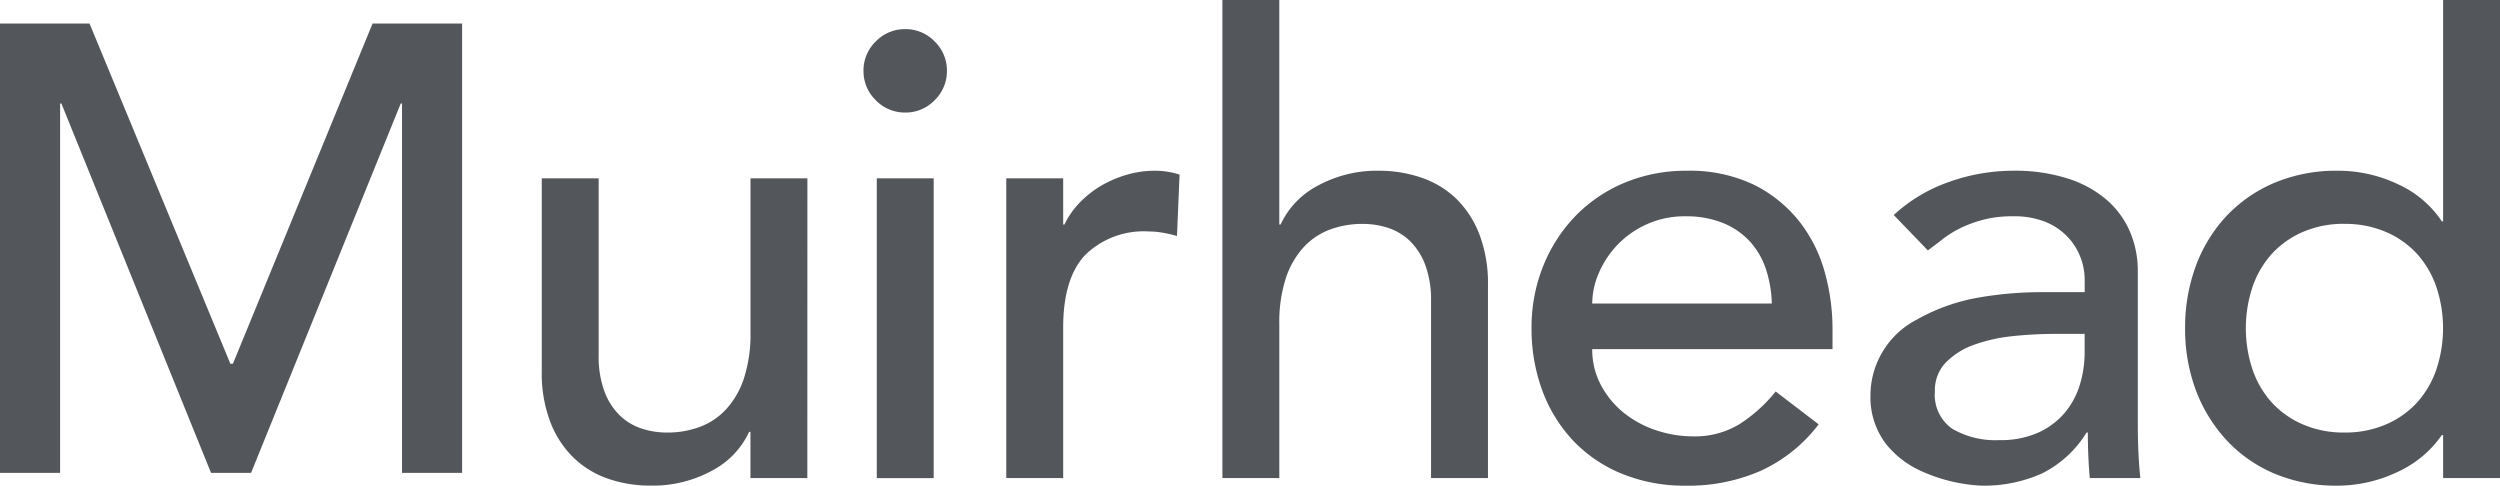
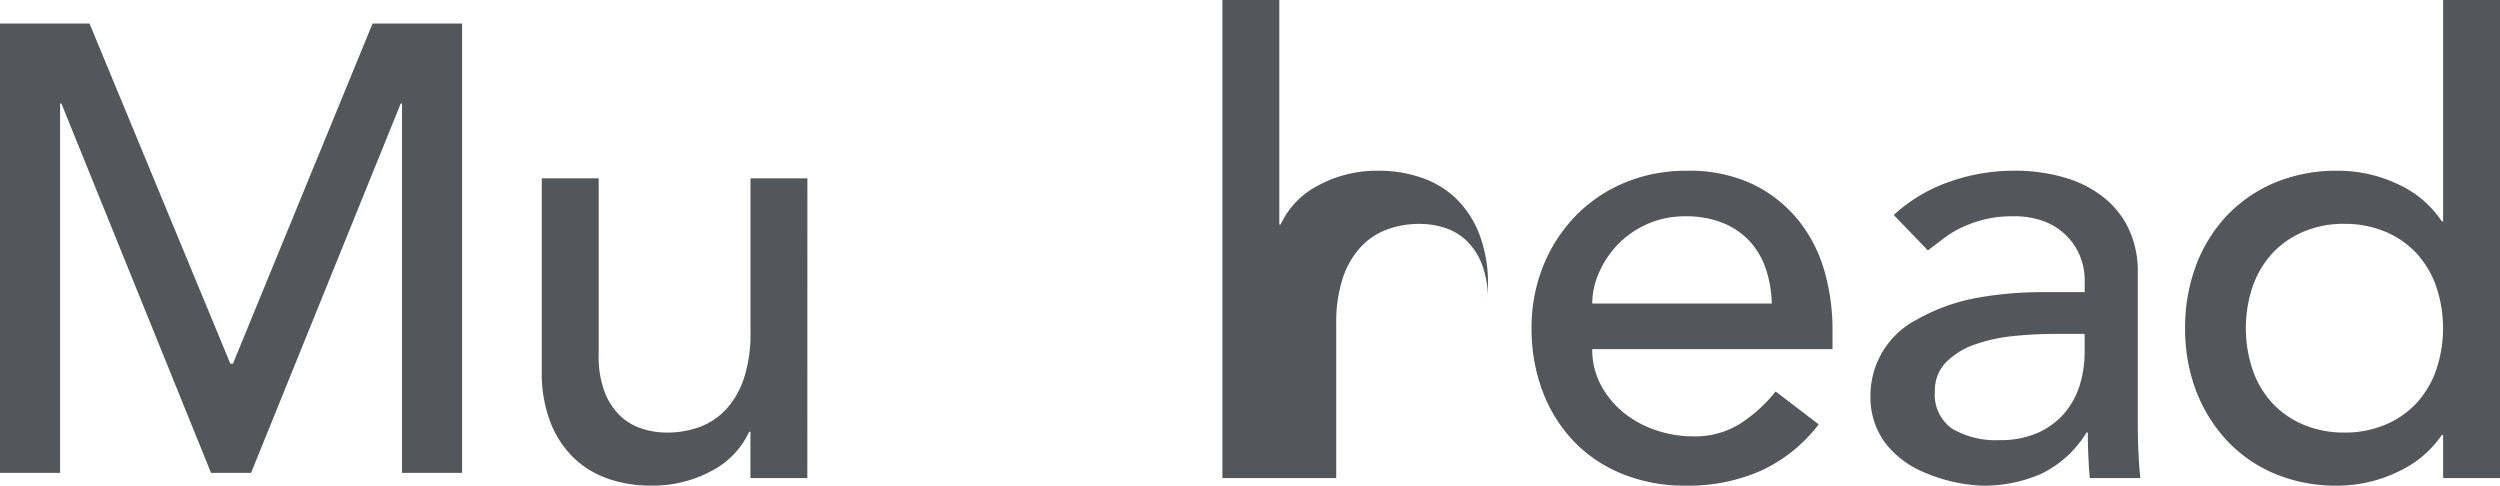
<svg xmlns="http://www.w3.org/2000/svg" width="194.761" height="37.836" viewBox="0 0 194.761 37.836" style="&#10; /* color: #333; */&#10; /* background: #333; */&#10; fill: #53565A;&#10; /* fill: #53565A; */&#10;">
  <defs>
    <clipPath id="clip-path">
      <path class="logo__letter" id="Clip_5" data-name="Clip 5" d="M0,37.836H194.761V0H0Z" transform="translate(0 0.164)" fill="none" />
    </clipPath>
  </defs>
  <g id="logo" transform="translate(0 -0.164)">
    <path class="logo__letter" id="Fill_1" data-name="Fill 1" d="M29.024,0,18.146,26.5h-.2L6.975,0H0V35H4.683V6.228h.1L16.439,35H19.56L31.219,6.228h.1V35H36V0Z" transform="translate(0 2)" fill="#fefefe" style="&#10; fill: #53565A;&#10;" />
    <g id="Group_11" data-name="Group 11">
      <path class="logo__letter" id="Fill_2" data-name="Fill 2" d="M20.689,23.352H16.256v-3.6h-.1a6.532,6.532,0,0,1-2.906,3.029,9.631,9.631,0,0,1-4.777,1.157,10.03,10.03,0,0,1-3.253-.518,7.316,7.316,0,0,1-2.684-1.6A7.708,7.708,0,0,1,.689,19.041,10.63,10.63,0,0,1,0,15.026V0H4.433V13.795a7.787,7.787,0,0,0,.442,2.784A5.092,5.092,0,0,0,6.058,18.45a4.438,4.438,0,0,0,1.7,1.035,6.265,6.265,0,0,0,2,.32,7.245,7.245,0,0,0,2.562-.444,5.314,5.314,0,0,0,2.068-1.4,6.625,6.625,0,0,0,1.38-2.438,11.093,11.093,0,0,0,.493-3.5V0h4.433Z" transform="translate(42.206 14.057)" fill="#fefefe" style="&#10; fill: #53565A;&#10;" />
      <path id="Clip_5-2" data-name="Clip 5" d="M0,37.836H194.761V0H0Z" transform="translate(0 0.164)" fill="none" />
      <g id="Group_11-2" data-name="Group 11" clip-path="url(#clip-path)">
-         <path class="logo__letter" id="Fill_4" data-name="Fill 4" d="M5.468,34.979H1.035V11.626H5.468V34.978ZM3.251,6.5A3.146,3.146,0,0,1,.96,5.542,3.141,3.141,0,0,1,0,3.251,3.141,3.141,0,0,1,.96.959,3.146,3.146,0,0,1,3.251,0,3.14,3.14,0,0,1,5.541.959,3.147,3.147,0,0,1,6.5,3.251a3.15,3.15,0,0,1-.96,2.291A3.14,3.14,0,0,1,3.251,6.5Z" transform="translate(67.27 2.432)" fill="#fefefe" style="&#10; fill: #53565A;&#10;" />
-         <path class="logo__letter" id="Fill_6" data-name="Fill 6" d="M0,.591H4.433v3.6h.1a6.323,6.323,0,0,1,1.182-1.7A7.99,7.99,0,0,1,7.363,1.182a8.786,8.786,0,0,1,2-.862A7.668,7.668,0,0,1,11.527,0,6.188,6.188,0,0,1,13.5.3l-.2,4.779q-.543-.149-1.084-.247a6.079,6.079,0,0,0-1.084-.1A6.527,6.527,0,0,0,6.157,6.552Q4.433,8.375,4.433,12.217V23.943H0Z" transform="translate(78.393 13.466)" fill="#fefefe" style="&#10; fill: #53565A;&#10;" />
-         <path class="logo__letter" id="Fill_7" data-name="Fill 7" d="M0,0H4.433V17.49h.1a6.528,6.528,0,0,1,2.906-3.031A9.631,9.631,0,0,1,12.216,13.3a10.144,10.144,0,0,1,3.226.518,7.3,7.3,0,0,1,2.711,1.6A7.751,7.751,0,0,1,20,18.2a10.67,10.67,0,0,1,.689,4.016V37.245H16.255V23.45a7.84,7.84,0,0,0-.442-2.784,5.1,5.1,0,0,0-1.182-1.871,4.465,4.465,0,0,0-1.7-1.035,6.288,6.288,0,0,0-1.994-.318,7.233,7.233,0,0,0-2.562.442,5.306,5.306,0,0,0-2.068,1.4,6.614,6.614,0,0,0-1.38,2.438,11.1,11.1,0,0,0-.493,3.5V37.245H0Z" transform="translate(95.23 0.165)" fill="#fefefe" style="&#10; fill: #53565A;&#10;" />
+         <path class="logo__letter" id="Fill_7" data-name="Fill 7" d="M0,0H4.433V17.49h.1a6.528,6.528,0,0,1,2.906-3.031A9.631,9.631,0,0,1,12.216,13.3a10.144,10.144,0,0,1,3.226.518,7.3,7.3,0,0,1,2.711,1.6A7.751,7.751,0,0,1,20,18.2a10.67,10.67,0,0,1,.689,4.016V37.245V23.45a7.84,7.84,0,0,0-.442-2.784,5.1,5.1,0,0,0-1.182-1.871,4.465,4.465,0,0,0-1.7-1.035,6.288,6.288,0,0,0-1.994-.318,7.233,7.233,0,0,0-2.562.442,5.306,5.306,0,0,0-2.068,1.4,6.614,6.614,0,0,0-1.38,2.438,11.1,11.1,0,0,0-.493,3.5V37.245H0Z" transform="translate(95.23 0.165)" fill="#fefefe" style="&#10; fill: #53565A;&#10;" />
        <path class="logo__letter" id="Fill_8" data-name="Fill 8" d="M12.019,24.533a12.9,12.9,0,0,1-5-.937A10.918,10.918,0,0,1,3.227,21.01,11.535,11.535,0,0,1,.837,17.12,13.854,13.854,0,0,1,0,12.266,12.8,12.8,0,0,1,.911,7.413,12.094,12.094,0,0,1,3.424,3.522,11.5,11.5,0,0,1,7.241.936,12.343,12.343,0,0,1,12.068,0a11.569,11.569,0,0,1,5.245,1.085,10.437,10.437,0,0,1,3.523,2.83,11.275,11.275,0,0,1,1.994,3.942,16.459,16.459,0,0,1,.617,4.459v1.578H4.728a5.879,5.879,0,0,0,.666,2.782,6.969,6.969,0,0,0,1.748,2.144A8.1,8.1,0,0,0,9.654,20.2a9.044,9.044,0,0,0,2.956.492,6.648,6.648,0,0,0,3.6-.96,11.647,11.647,0,0,0,2.807-2.538l3.351,2.562a11.9,11.9,0,0,1-4.434,3.583A14.01,14.01,0,0,1,12.019,24.533ZM11.97,3.547a7.155,7.155,0,0,0-2.98.616A7.292,7.292,0,0,0,6.7,5.764,7.437,7.437,0,0,0,5.246,7.956a6.064,6.064,0,0,0-.518,2.39H18.718a9.461,9.461,0,0,0-.467-2.712,6.025,6.025,0,0,0-1.257-2.142A5.815,5.815,0,0,0,14.9,4.064,7.7,7.7,0,0,0,11.97,3.547Z" transform="translate(119.314 13.467)" fill="#fefefe" style="&#10; fill: #53565A;&#10;" />
        <path class="logo__letter" id="Fill_9" data-name="Fill 9" d="M8.661,24.534a12.8,12.8,0,0,1-4.737-1.152A7.339,7.339,0,0,1,1.2,21.271,5.982,5.982,0,0,1,0,17.539a6.668,6.668,0,0,1,3.634-5.953A14.933,14.933,0,0,1,8.439,9.878a28.613,28.613,0,0,1,5-.418H16.69V8.474A4.881,4.881,0,0,0,16.345,6.7,4.8,4.8,0,0,0,15.31,5.1a4.942,4.942,0,0,0-1.723-1.134,6.6,6.6,0,0,0-2.463-.418,9.17,9.17,0,0,0-2.242.245,9.979,9.979,0,0,0-1.749.617,7.844,7.844,0,0,0-1.427.86c-.436.336-.85.651-1.232.937L1.814,3.449A12.381,12.381,0,0,1,6.148.862,14.947,14.947,0,0,1,11.075,0a13.515,13.515,0,0,1,4.408.642,8.636,8.636,0,0,1,3.031,1.723,6.884,6.884,0,0,1,1.748,2.489,7.808,7.808,0,0,1,.567,2.931V19.706c0,.818.016,1.58.049,2.266s.083,1.356.147,1.971H17.085c-.1-1.17-.149-2.363-.149-3.547h-.1a8.532,8.532,0,0,1-3.5,3.2A11.077,11.077,0,0,1,8.661,24.534Zm5.665-11.823a31.394,31.394,0,0,0-3.227.173,12.775,12.775,0,0,0-3,.664,5.82,5.82,0,0,0-2.218,1.381,3.129,3.129,0,0,0-.861,2.266A3.225,3.225,0,0,0,6.37,20.1a6.67,6.67,0,0,0,3.669.886,7.146,7.146,0,0,0,3.1-.615,5.854,5.854,0,0,0,2.069-1.6,6.246,6.246,0,0,0,1.133-2.192,8.7,8.7,0,0,0,.345-2.39V12.711Z" transform="translate(145.716 13.465)" fill="#fefefe" style="&#10; fill: #53565A;&#10;" />
        <path class="logo__letter" id="Fill_10" data-name="Fill 10" d="M11.872,37.836a12.4,12.4,0,0,1-4.9-.936,10.863,10.863,0,0,1-3.744-2.611A11.862,11.862,0,0,1,.838,30.4,13.619,13.619,0,0,1,0,25.57a13.827,13.827,0,0,1,.838-4.854,11.539,11.539,0,0,1,2.39-3.892,11.074,11.074,0,0,1,3.744-2.587,12.432,12.432,0,0,1,4.9-.936,10.866,10.866,0,0,1,4.73,1.06A8.128,8.128,0,0,1,20,17.243h.1V0h4.433V37.245H20.1V33.894H20A8.469,8.469,0,0,1,16.478,36.8,10.908,10.908,0,0,1,11.872,37.836Zm.542-20.4a8.018,8.018,0,0,0-3.2.617A7.09,7.09,0,0,0,6.8,19.73a7.412,7.412,0,0,0-1.527,2.562,10.181,10.181,0,0,0,0,6.554A7.405,7.405,0,0,0,6.8,31.407,7.06,7.06,0,0,0,9.212,33.08a8.017,8.017,0,0,0,3.2.617,8.019,8.019,0,0,0,3.2-.617,7.06,7.06,0,0,0,2.413-1.673,7.449,7.449,0,0,0,1.528-2.561,10.165,10.165,0,0,0,0-6.554,7.457,7.457,0,0,0-1.528-2.562,7.09,7.09,0,0,0-2.413-1.673A8.02,8.02,0,0,0,12.414,17.44Z" transform="translate(170.229 0.164)" fill="#fefefe" style="&#10; fill: #53565A;&#10;" />
      </g>
    </g>
  </g>
</svg>